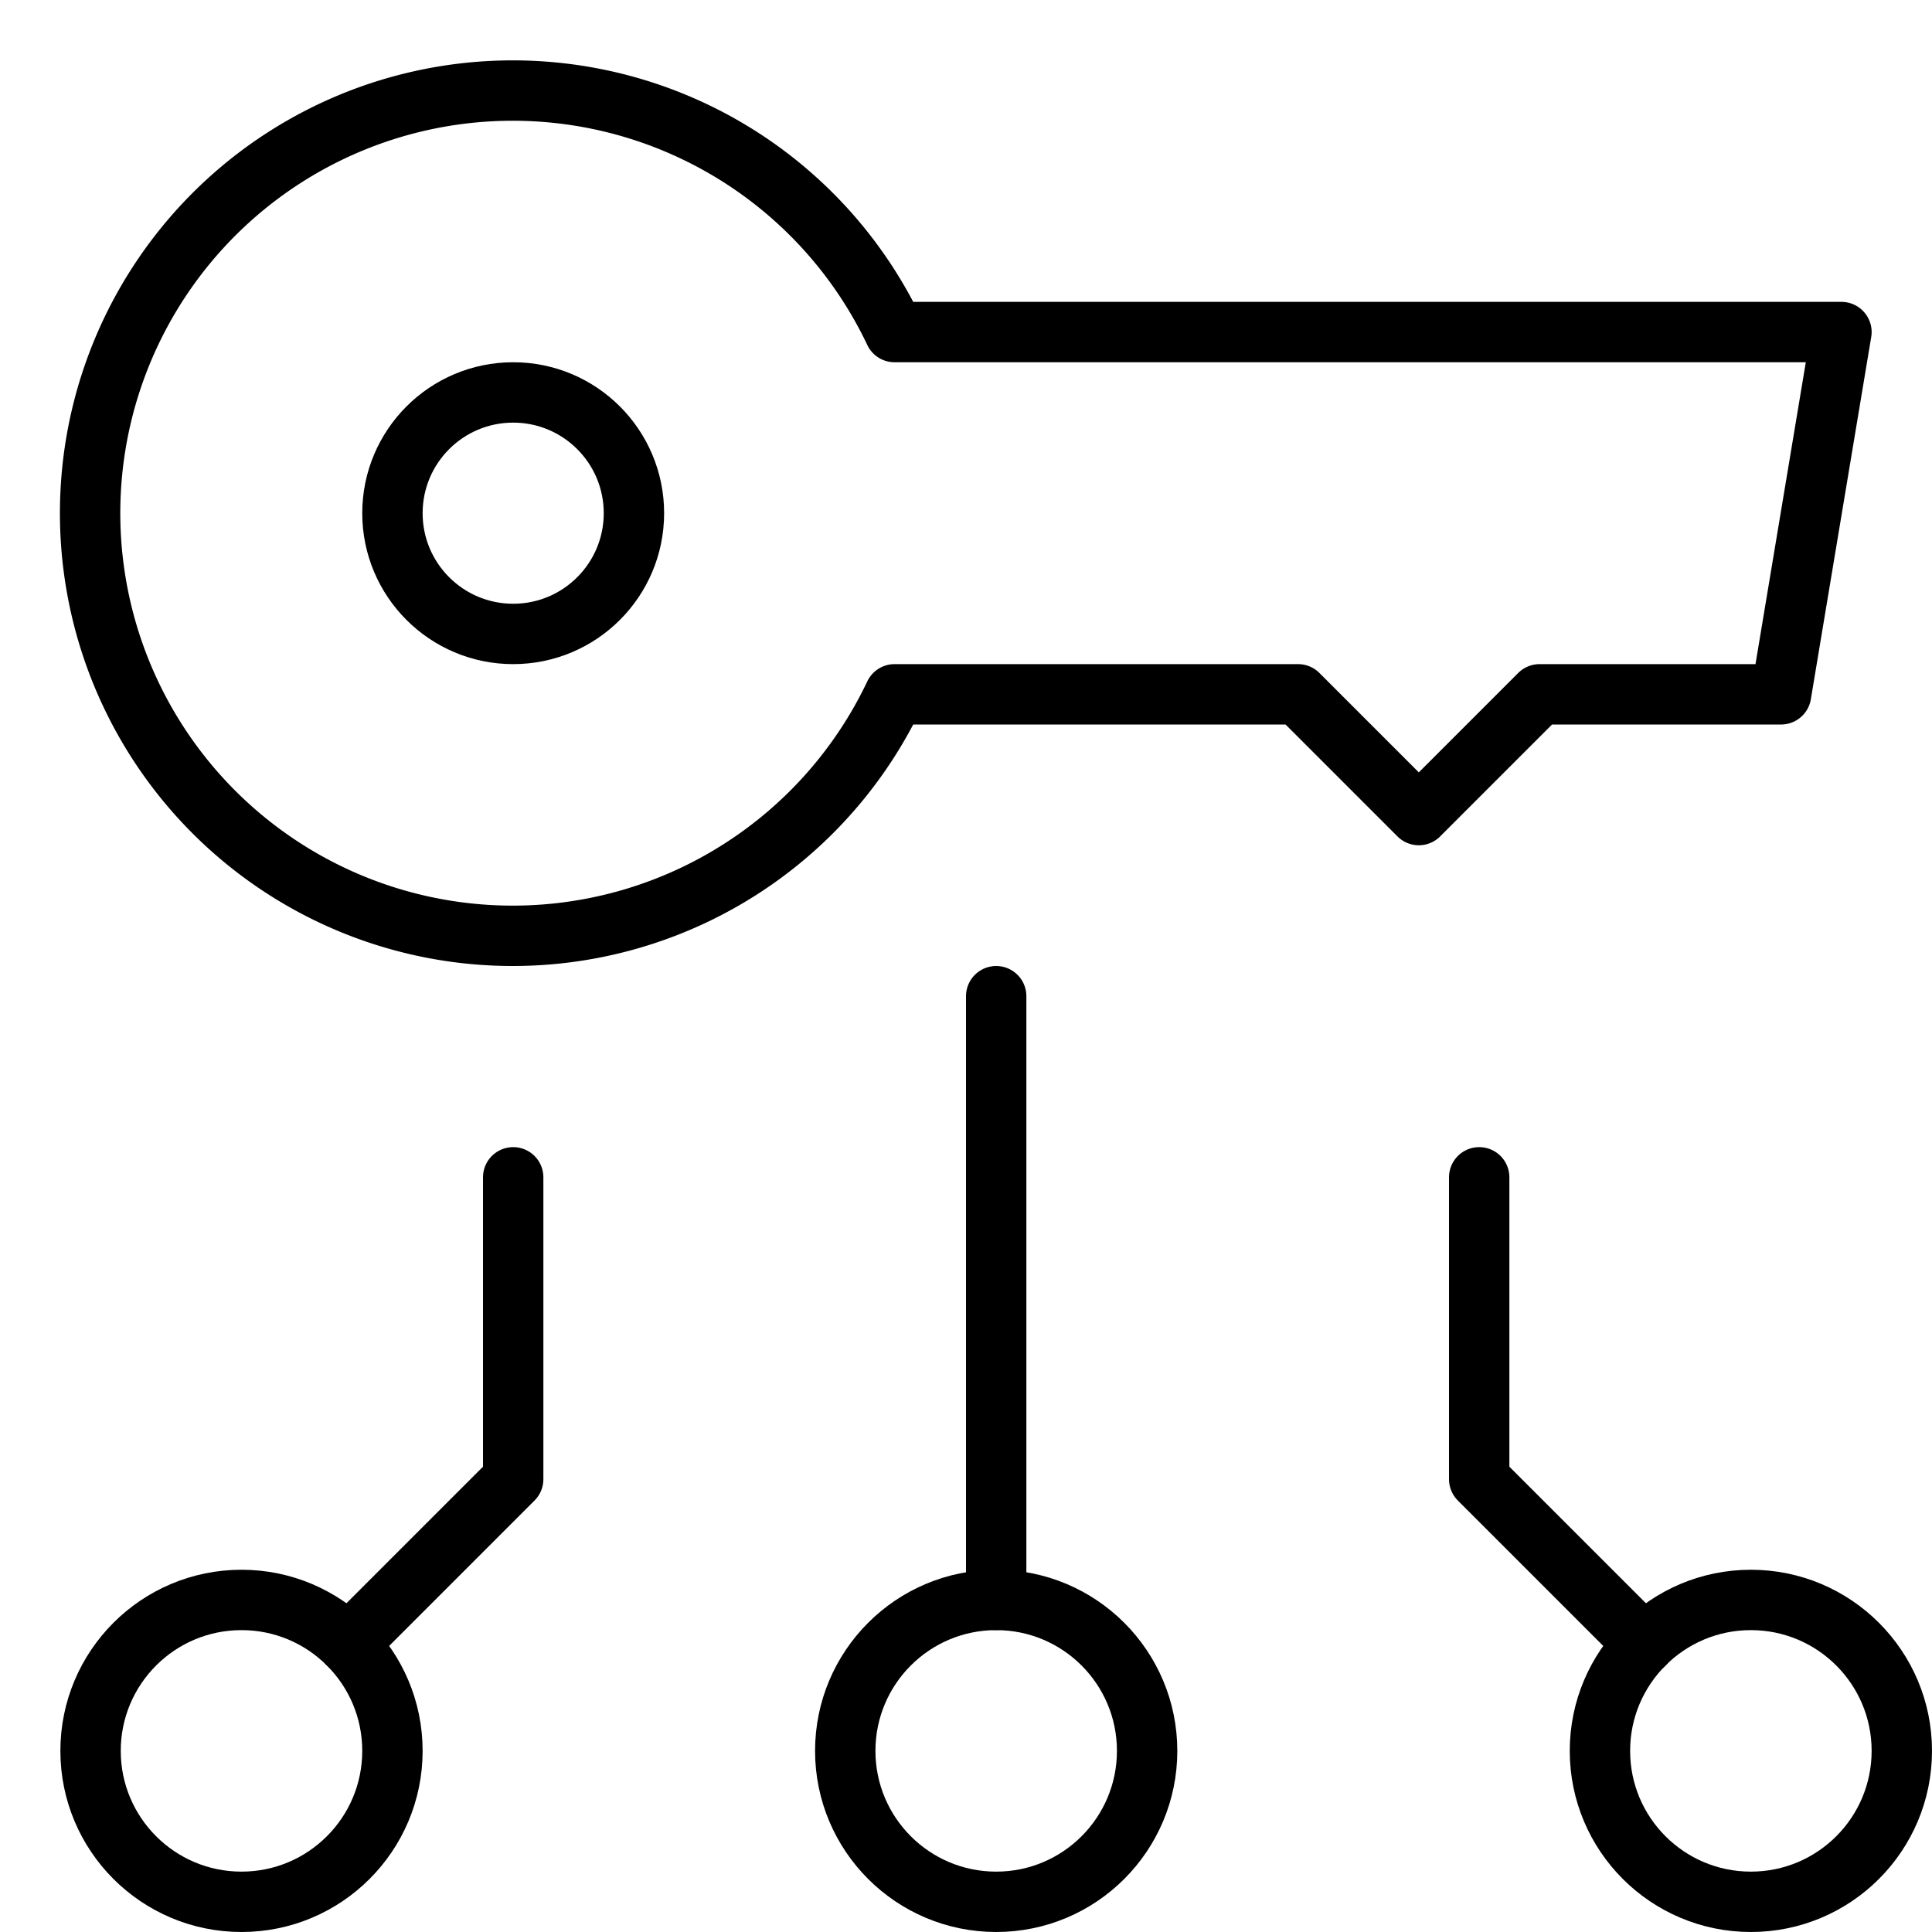
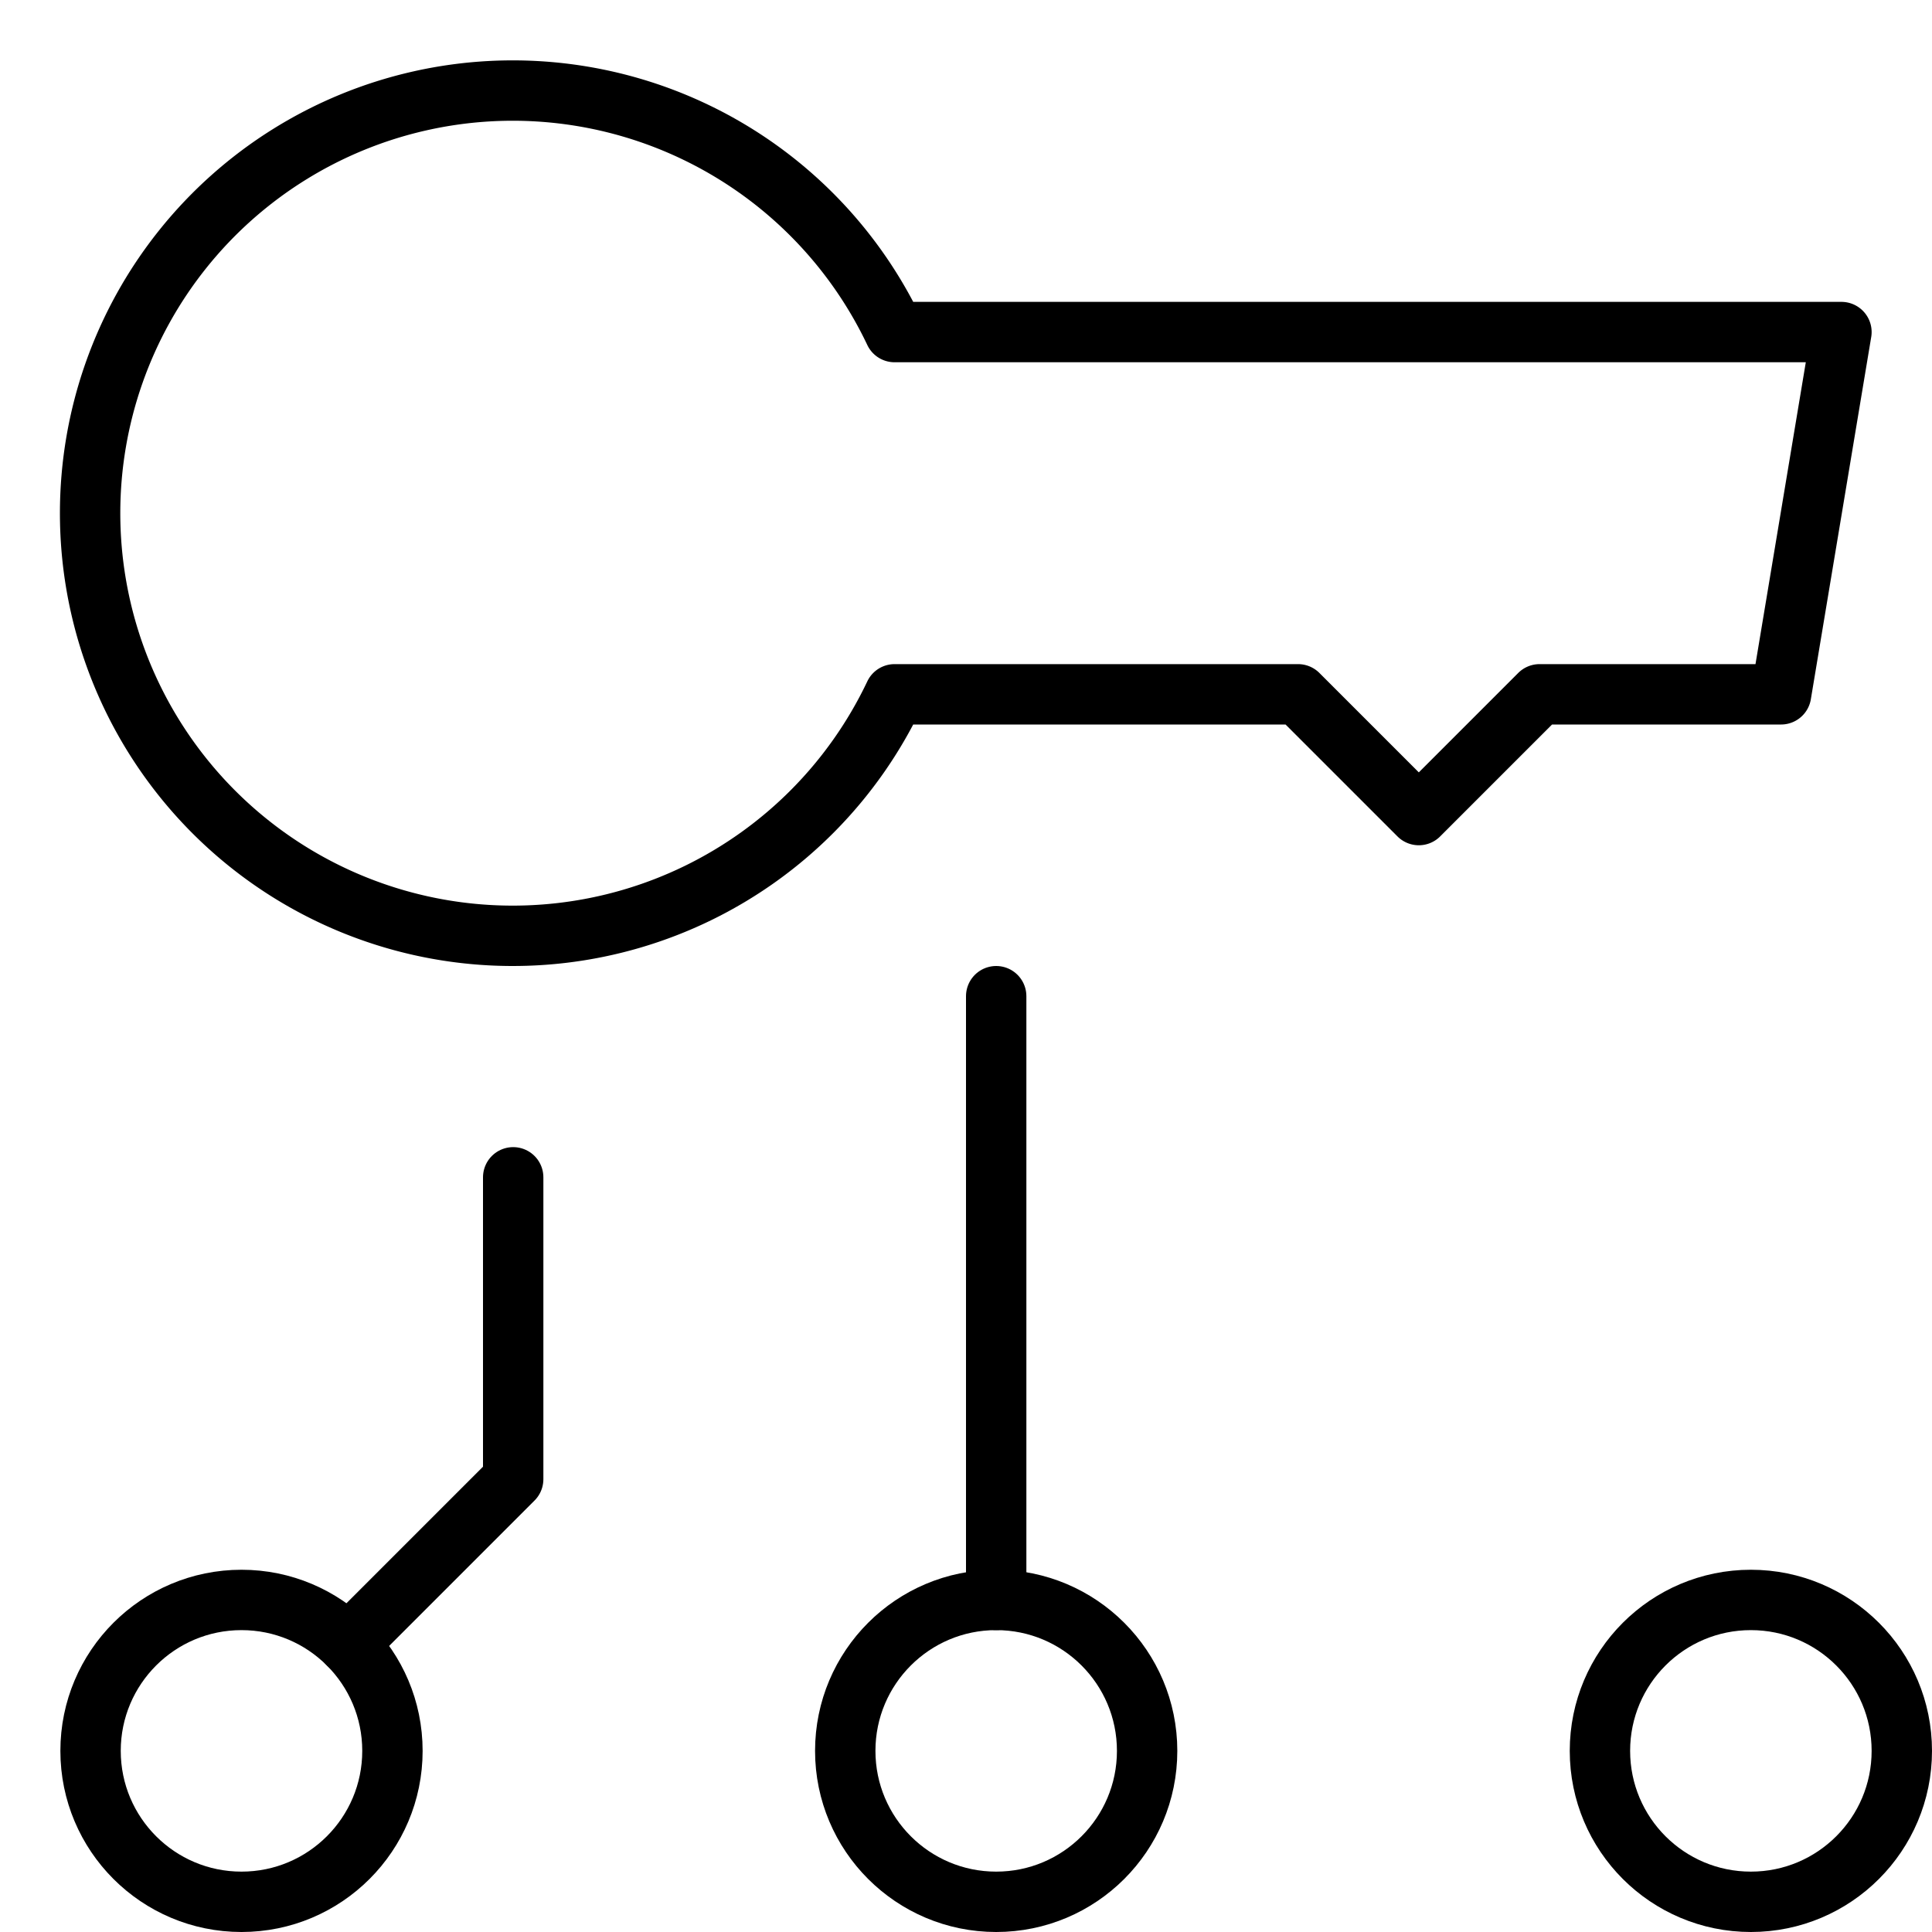
<svg xmlns="http://www.w3.org/2000/svg" viewBox="0 0 32 32">
  <title>digital key</title>
  <g stroke-linecap="round" stroke-width="1" fill="none" stroke="#000000" stroke-linejoin="round" class="nc-icon-wrapper" transform="translate(0.5 0.5)">
-     <circle cx="8" cy="8" r="2" data-cap="butt" />
    <polyline points="8 19 8 24 5.268 26.732" stroke="#000000" />
-     <polyline points="24 19 24 24 26.734 26.734" stroke="#000000" />
    <circle cx="3.5" cy="28.5" r="2.5" data-cap="butt" stroke="#000000" />
    <circle cx="28.5" cy="28.5" r="2.5" data-cap="butt" stroke="#000000" />
    <circle cx="16" cy="28.5" r="2.5" data-cap="butt" stroke="#000000" />
    <line x1="16" y1="26" x2="16" y2="16" stroke="#000000" />
    <path d="M14.317,5a7,7,0,1,0,0,6H21l2,2,2-2h4l1-6Z" data-cap="butt" />
  </g>
</svg>